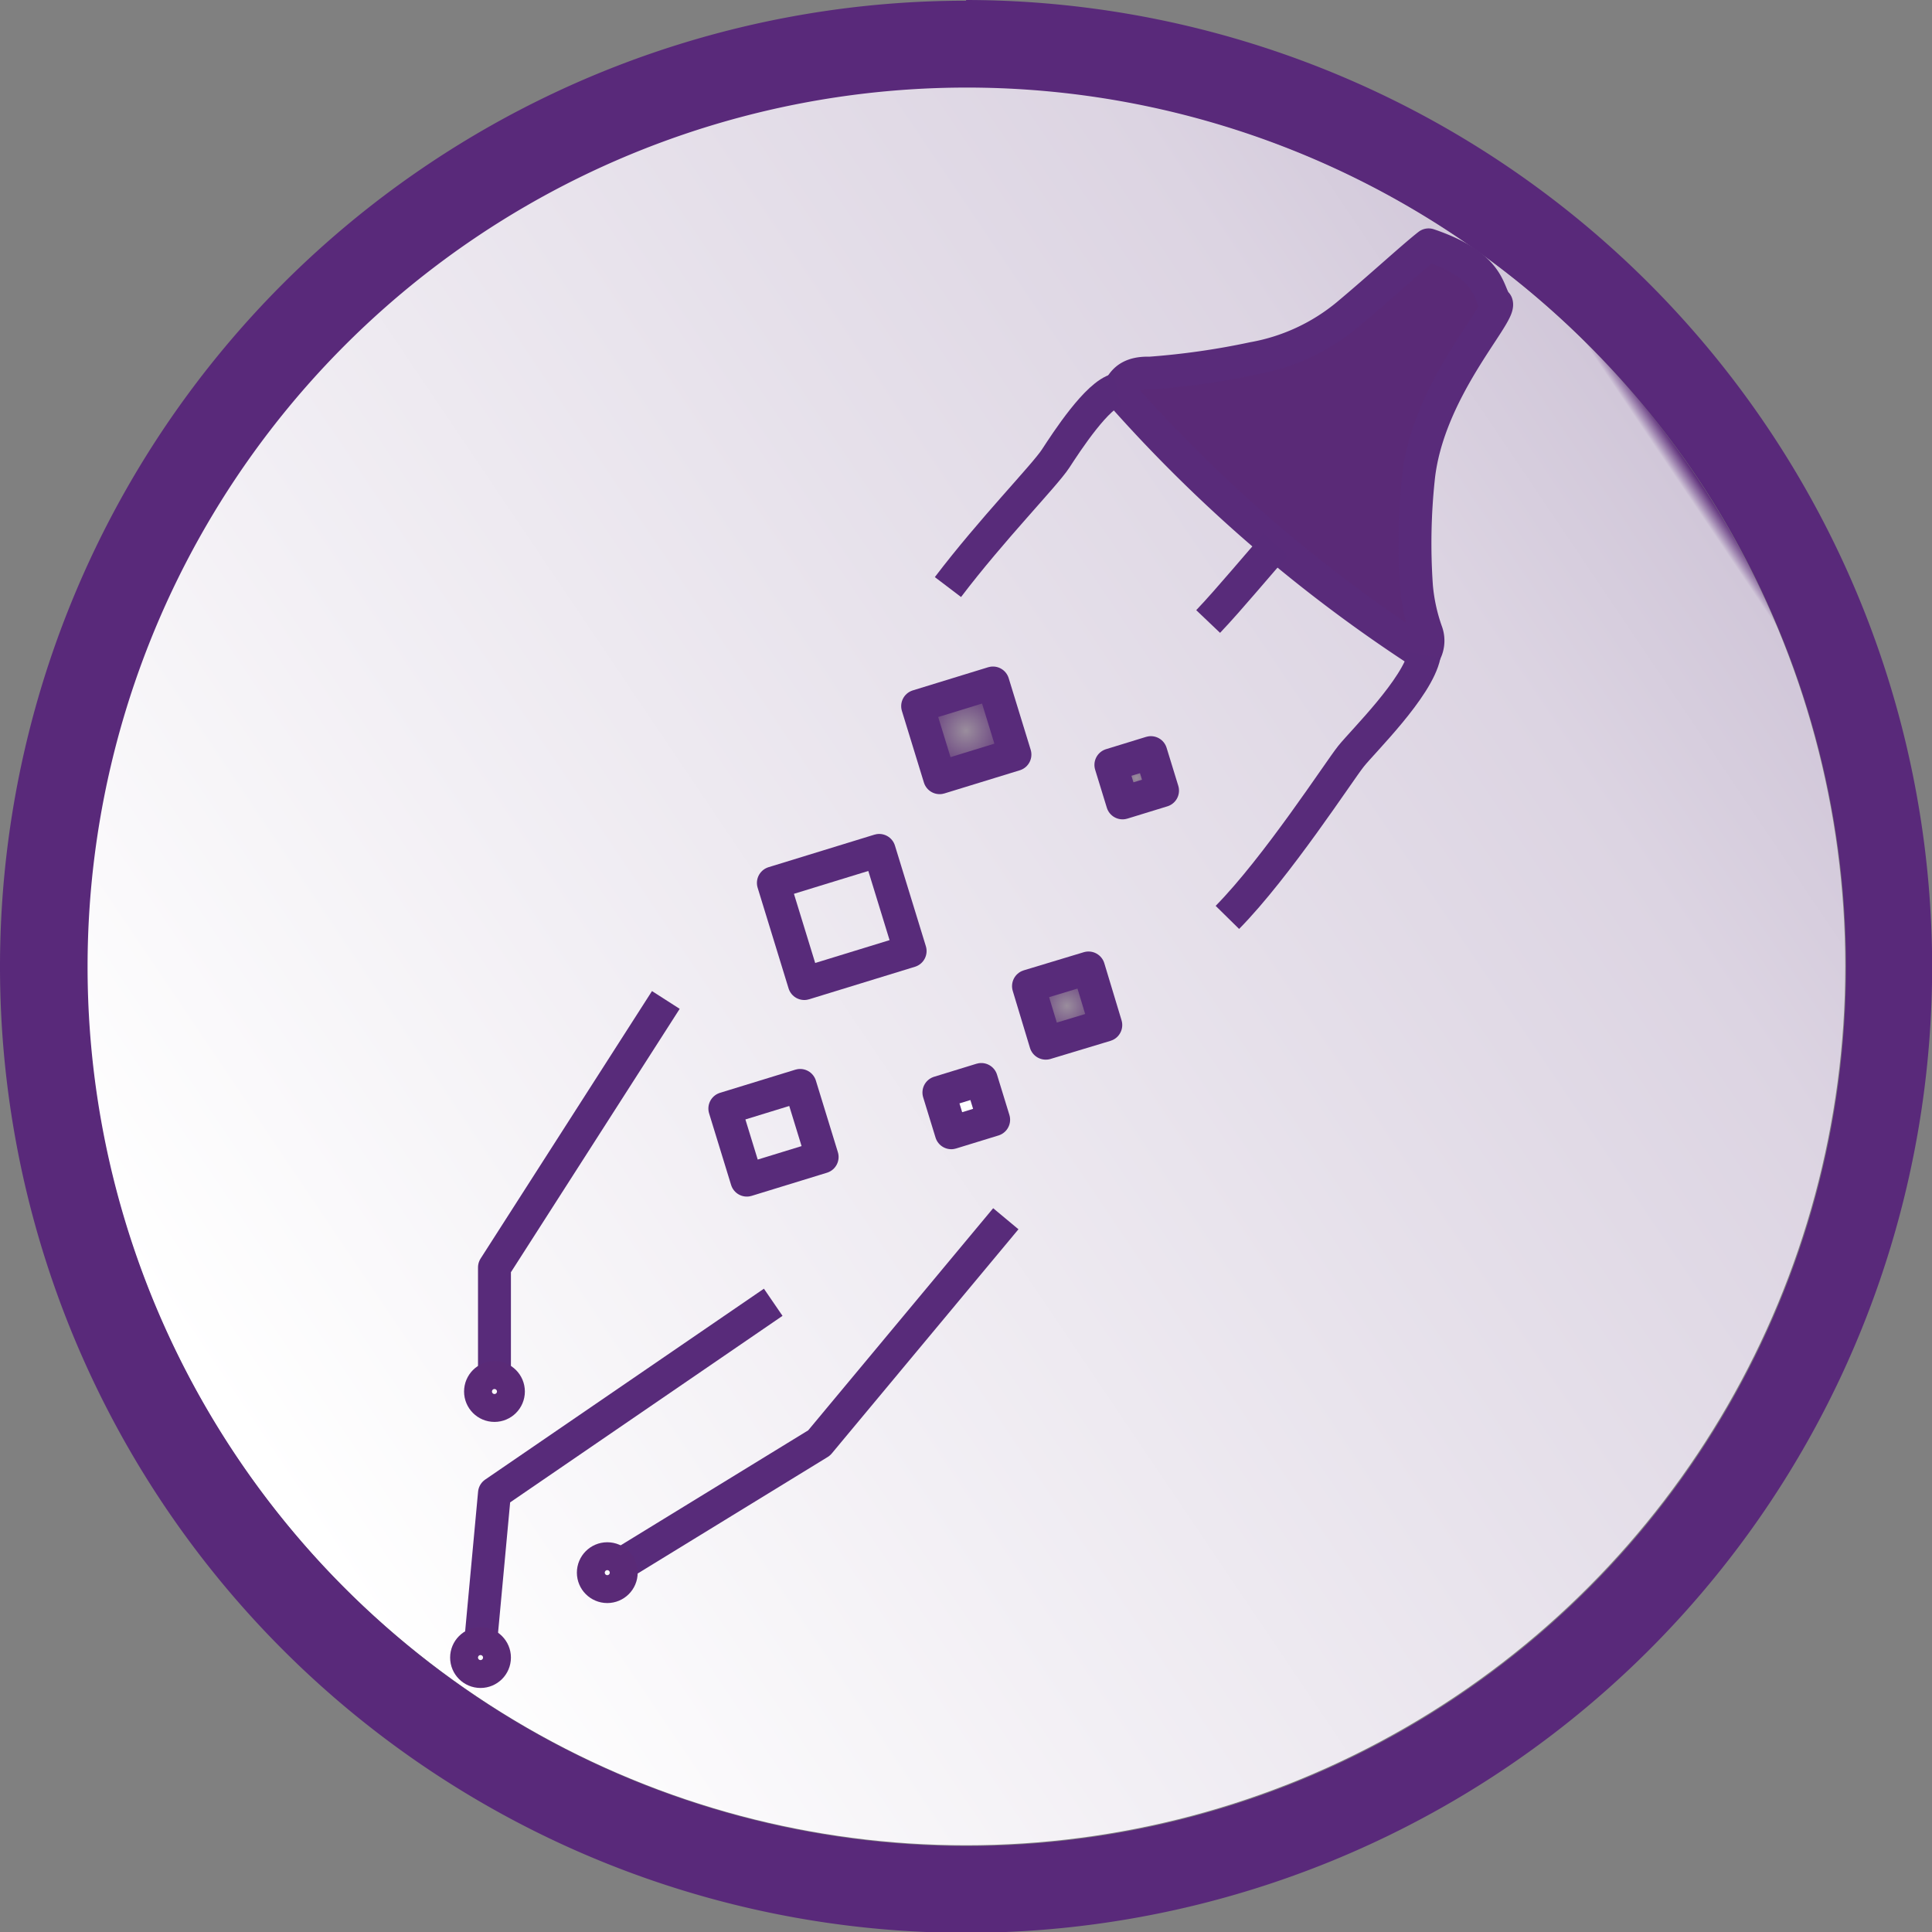
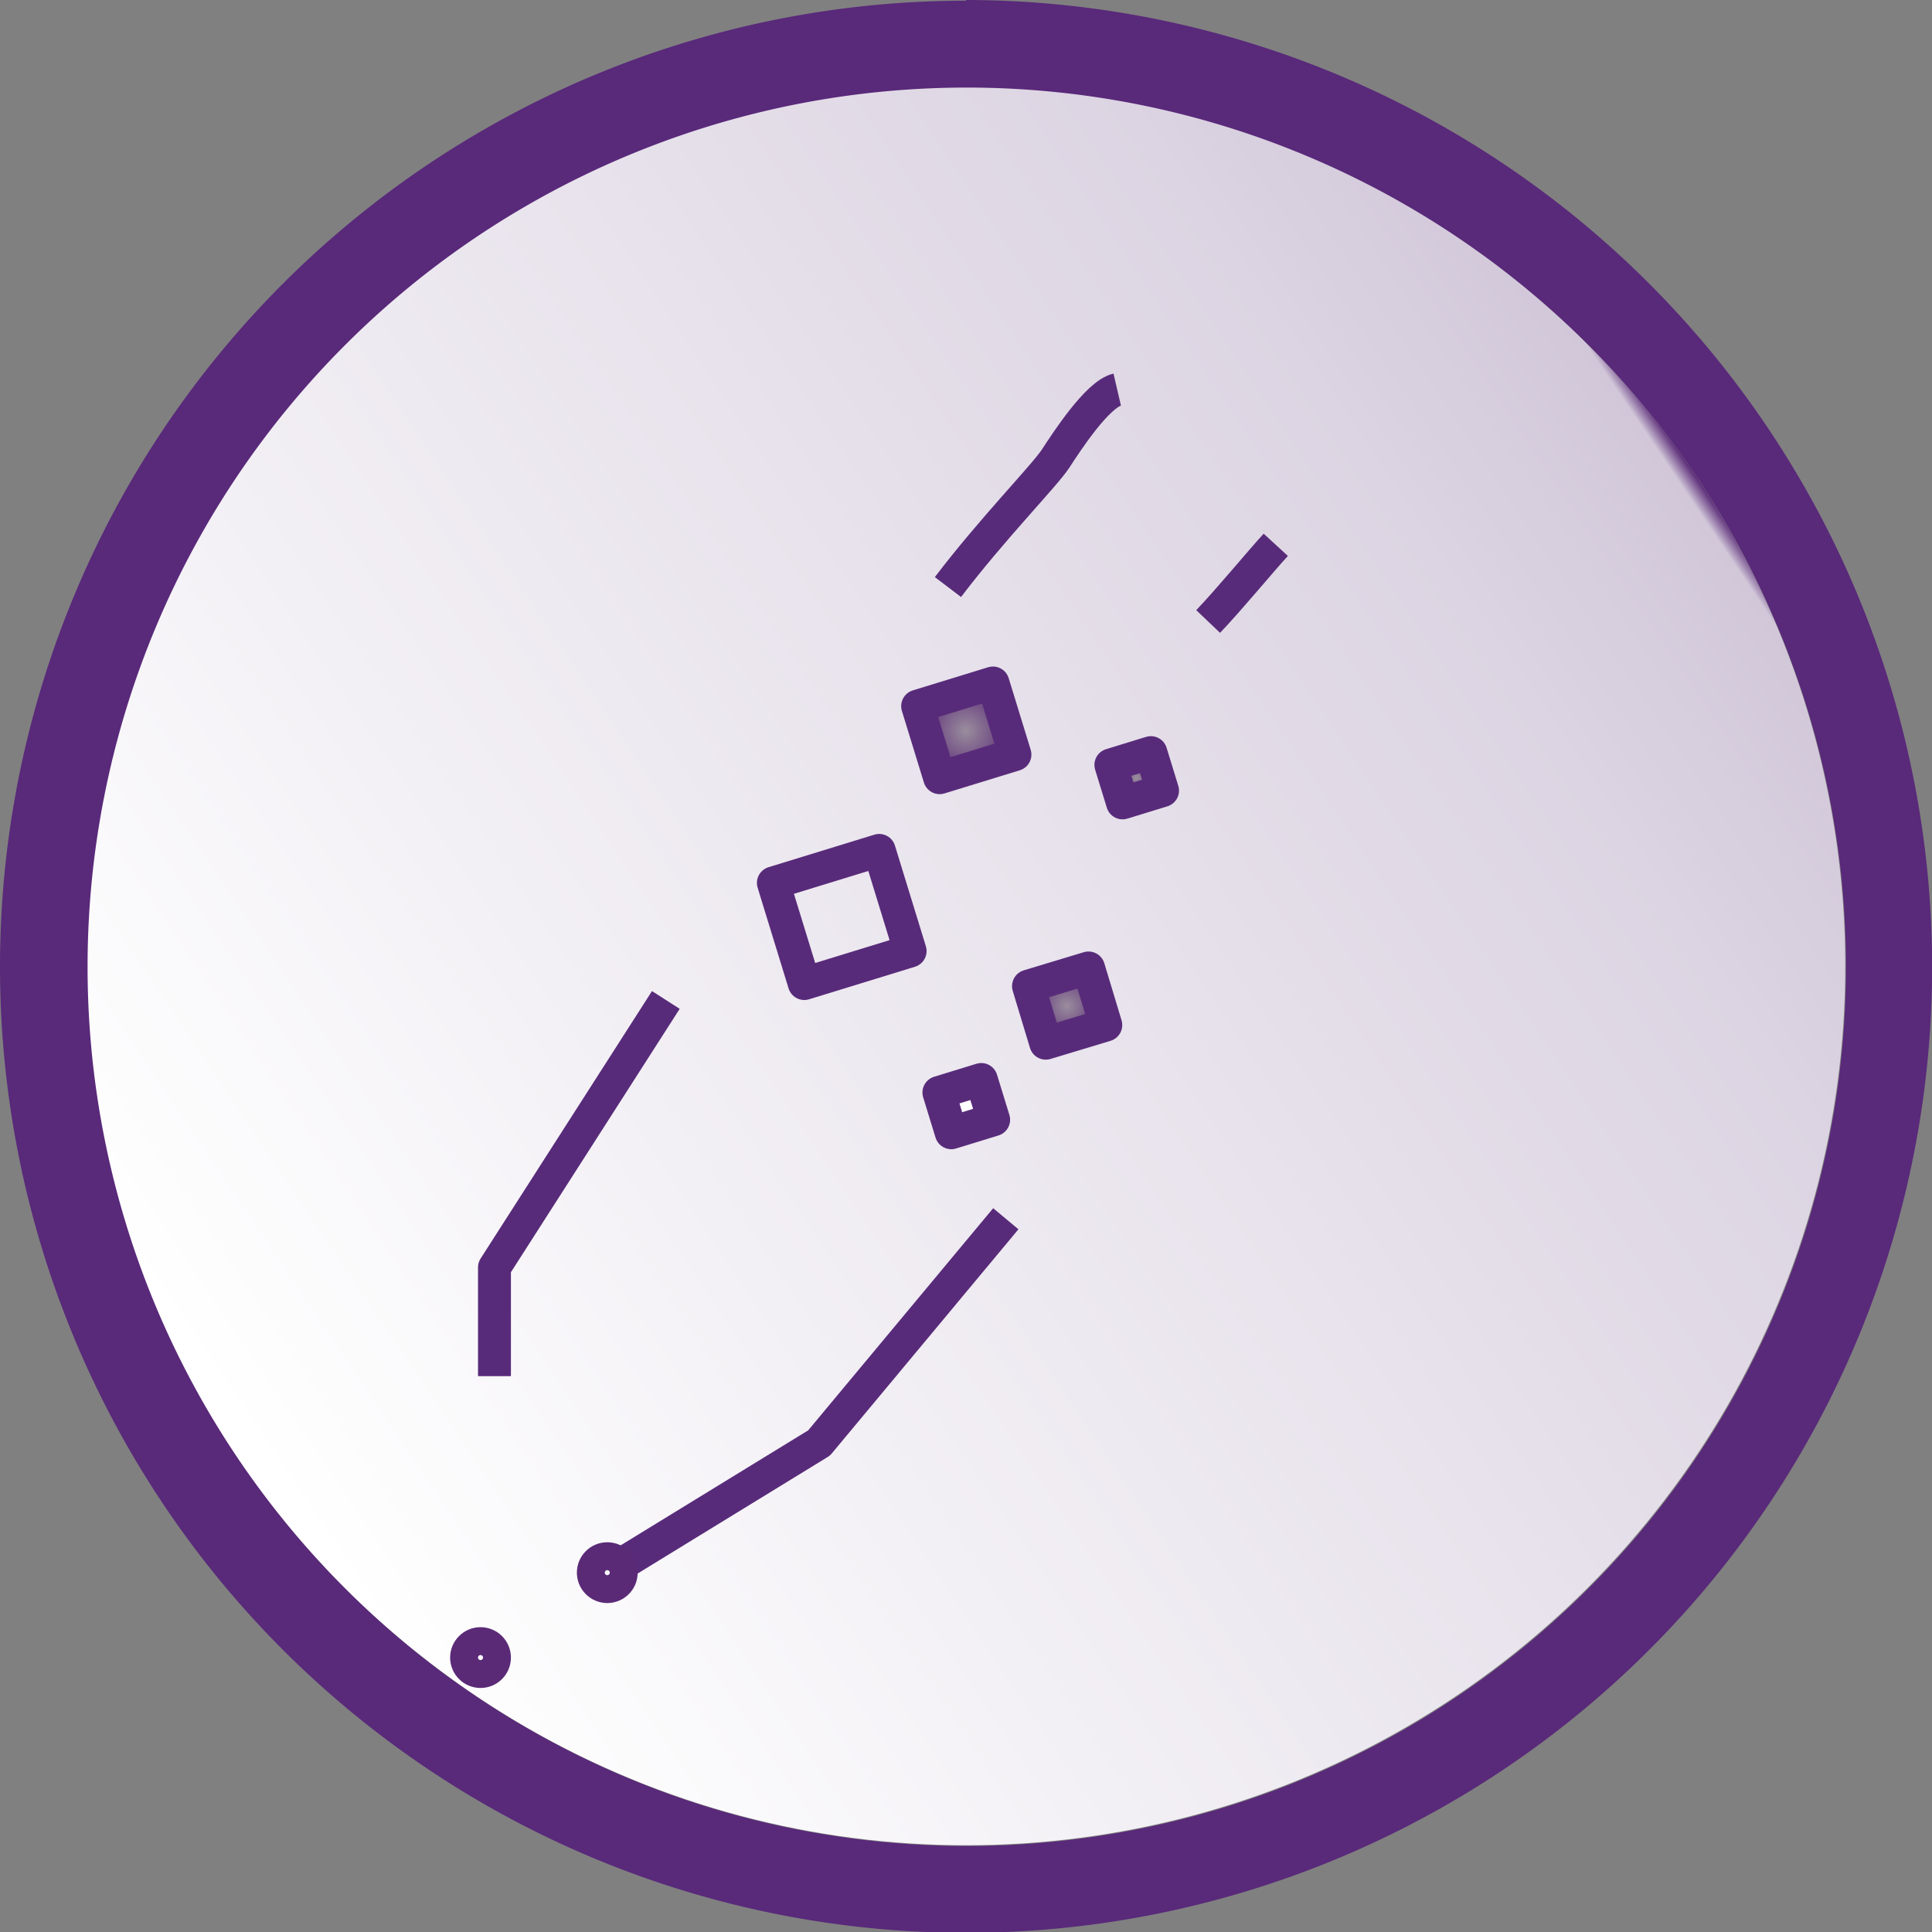
<svg xmlns="http://www.w3.org/2000/svg" xmlns:xlink="http://www.w3.org/1999/xlink" id="Layer_1" data-name="Layer 1" viewBox="0 0 138.55 138.55">
  <rect x="0" y="0" width="138.55" height="138.55" fill="#808080" stroke="none" />
  <defs>
    <style>.cls-1{fill:url(#linear-gradient);}.cls-2{fill:#59297a;}.cls-3{fill:#5a2a77;stroke:#592b7a;}.cls-10,.cls-3,.cls-4,.cls-5,.cls-6,.cls-7,.cls-8,.cls-9{stroke-linejoin:round;stroke-width:2.36px;}.cls-4,.cls-6{fill:#fff;}.cls-10,.cls-4{stroke:#5a2a77;}.cls-10,.cls-5{fill:none;}.cls-5,.cls-6,.cls-7,.cls-8,.cls-9{stroke:#582b7a;}.cls-7{fill:url(#radial-gradient);}.cls-8{fill:url(#radial-gradient-2);}.cls-9{fill:url(#radial-gradient-3);}</style>
    <linearGradient id="linear-gradient" x1="17" y1="104.54" x2="121.55" y2="34.02" gradientUnits="userSpaceOnUse">
      <stop offset="0.01" stop-color="#fff" />
      <stop offset="0.85" stop-color="#dcd4e2" />
      <stop offset="0.99" stop-color="#d1c7d9" />
      <stop offset="1" stop-color="#5a2a77" />
    </linearGradient>
    <radialGradient id="radial-gradient" cx="310.23" cy="407.52" r="1.83" gradientTransform="translate(133.35 -73.14) rotate(17.08)" gradientUnits="userSpaceOnUse">
      <stop offset="0" stop-color="#9a8d9d" />
      <stop offset="1" stop-color="#5a2a77" />
    </radialGradient>
    <radialGradient id="radial-gradient-2" cx="298" cy="404.13" r="3.44" gradientTransform="translate(131.81 -69.69) rotate(17.08)" xlink:href="#radial-gradient" />
    <radialGradient id="radial-gradient-3" cx="305.54" cy="421" r="2.73" gradientTransform="translate(137.1 -71.16) rotate(17.08)" xlink:href="#radial-gradient" />
  </defs>
  <circle class="cls-1" cx="69.28" cy="69.28" r="63.05" />
  <path class="cls-2" d="M298,358A63.05,63.05,0,1,1,235,421,63.05,63.05,0,0,1,298,358m0-6.23A69.28,69.28,0,1,0,367.28,421,69.36,69.36,0,0,0,298,351.72Z" transform="translate(-228.72 -351.72)" />
-   <path class="cls-3" d="M331.17,369.28c-1.08.84-3.56,3.12-5.81,5a14.56,14.56,0,0,1-6.76,3.14,54.73,54.73,0,0,1-7.42,1.06c-2-.07-2,1.15-2.34,1.17a105.75,105.75,0,0,0,22,19A1.84,1.84,0,0,0,331,397a13.14,13.14,0,0,1-.7-3.22,44.39,44.39,0,0,1,.13-7.68c.62-6.34,5.9-11.77,5.61-12.61C335.35,372.81,335.83,370.86,331.17,369.28Z" transform="translate(-228.72 -351.72)" />
  <path class="cls-4" d="M296.77,393.4" transform="translate(-228.72 -351.72)" />
  <path class="cls-5" d="M296.7,393.82c3.16-4.16,6.93-8,7.72-9.21s3-4.62,4.42-4.95" transform="translate(-228.72 -351.72)" />
  <path class="cls-5" d="M320.21,390.79c-1.13,1.23-3.27,3.84-4.85,5.5" transform="translate(-228.72 -351.72)" />
-   <path class="cls-5" d="M316.74,417.51c3.56-3.62,8-10.47,8.86-11.55s4.77-4.9,5.26-7.27" transform="translate(-228.72 -351.72)" />
  <rect class="cls-5" x="285.1" y="413.73" width="7.94" height="7.55" transform="translate(-338.58 -248.43) rotate(-17.08)" />
-   <rect class="cls-5" x="281.35" y="430.29" width="5.65" height="5.37" transform="translate(-343.34 -249.18) rotate(-17.08)" />
  <rect class="cls-6" x="296.41" y="429.56" width="3.18" height="3.02" transform="translate(-342.17 -245.21) rotate(-17.08)" />
  <rect class="cls-7" x="308.73" y="406.09" width="3" height="2.85" transform="translate(-334.72 -242.65) rotate(-17.08)" />
  <rect class="cls-8" x="295.18" y="401.44" width="5.65" height="5.37" transform="translate(-334.26 -246.4) rotate(-17.08)" />
  <rect class="cls-9" x="303.3" y="418.87" width="4.48" height="4.26" transform="matrix(0.96, -0.29, 0.29, 0.96, -338.88, -243.44)" />
  <polyline class="cls-5" points="47.75 71.71 35.46 90.89 35.46 98.69" />
  <polyline class="cls-5" points="72.13 87.4 58.74 103.48 44.55 112.18" />
-   <polyline class="cls-5" points="55.45 93.39 35.46 107.08 34.46 117.87" />
  <circle class="cls-10" cx="43.55" cy="112.78" r="1" />
  <circle class="cls-10" cx="34.46" cy="118.87" r="1" />
-   <circle class="cls-10" cx="35.46" cy="99.79" r="1" />
</svg>